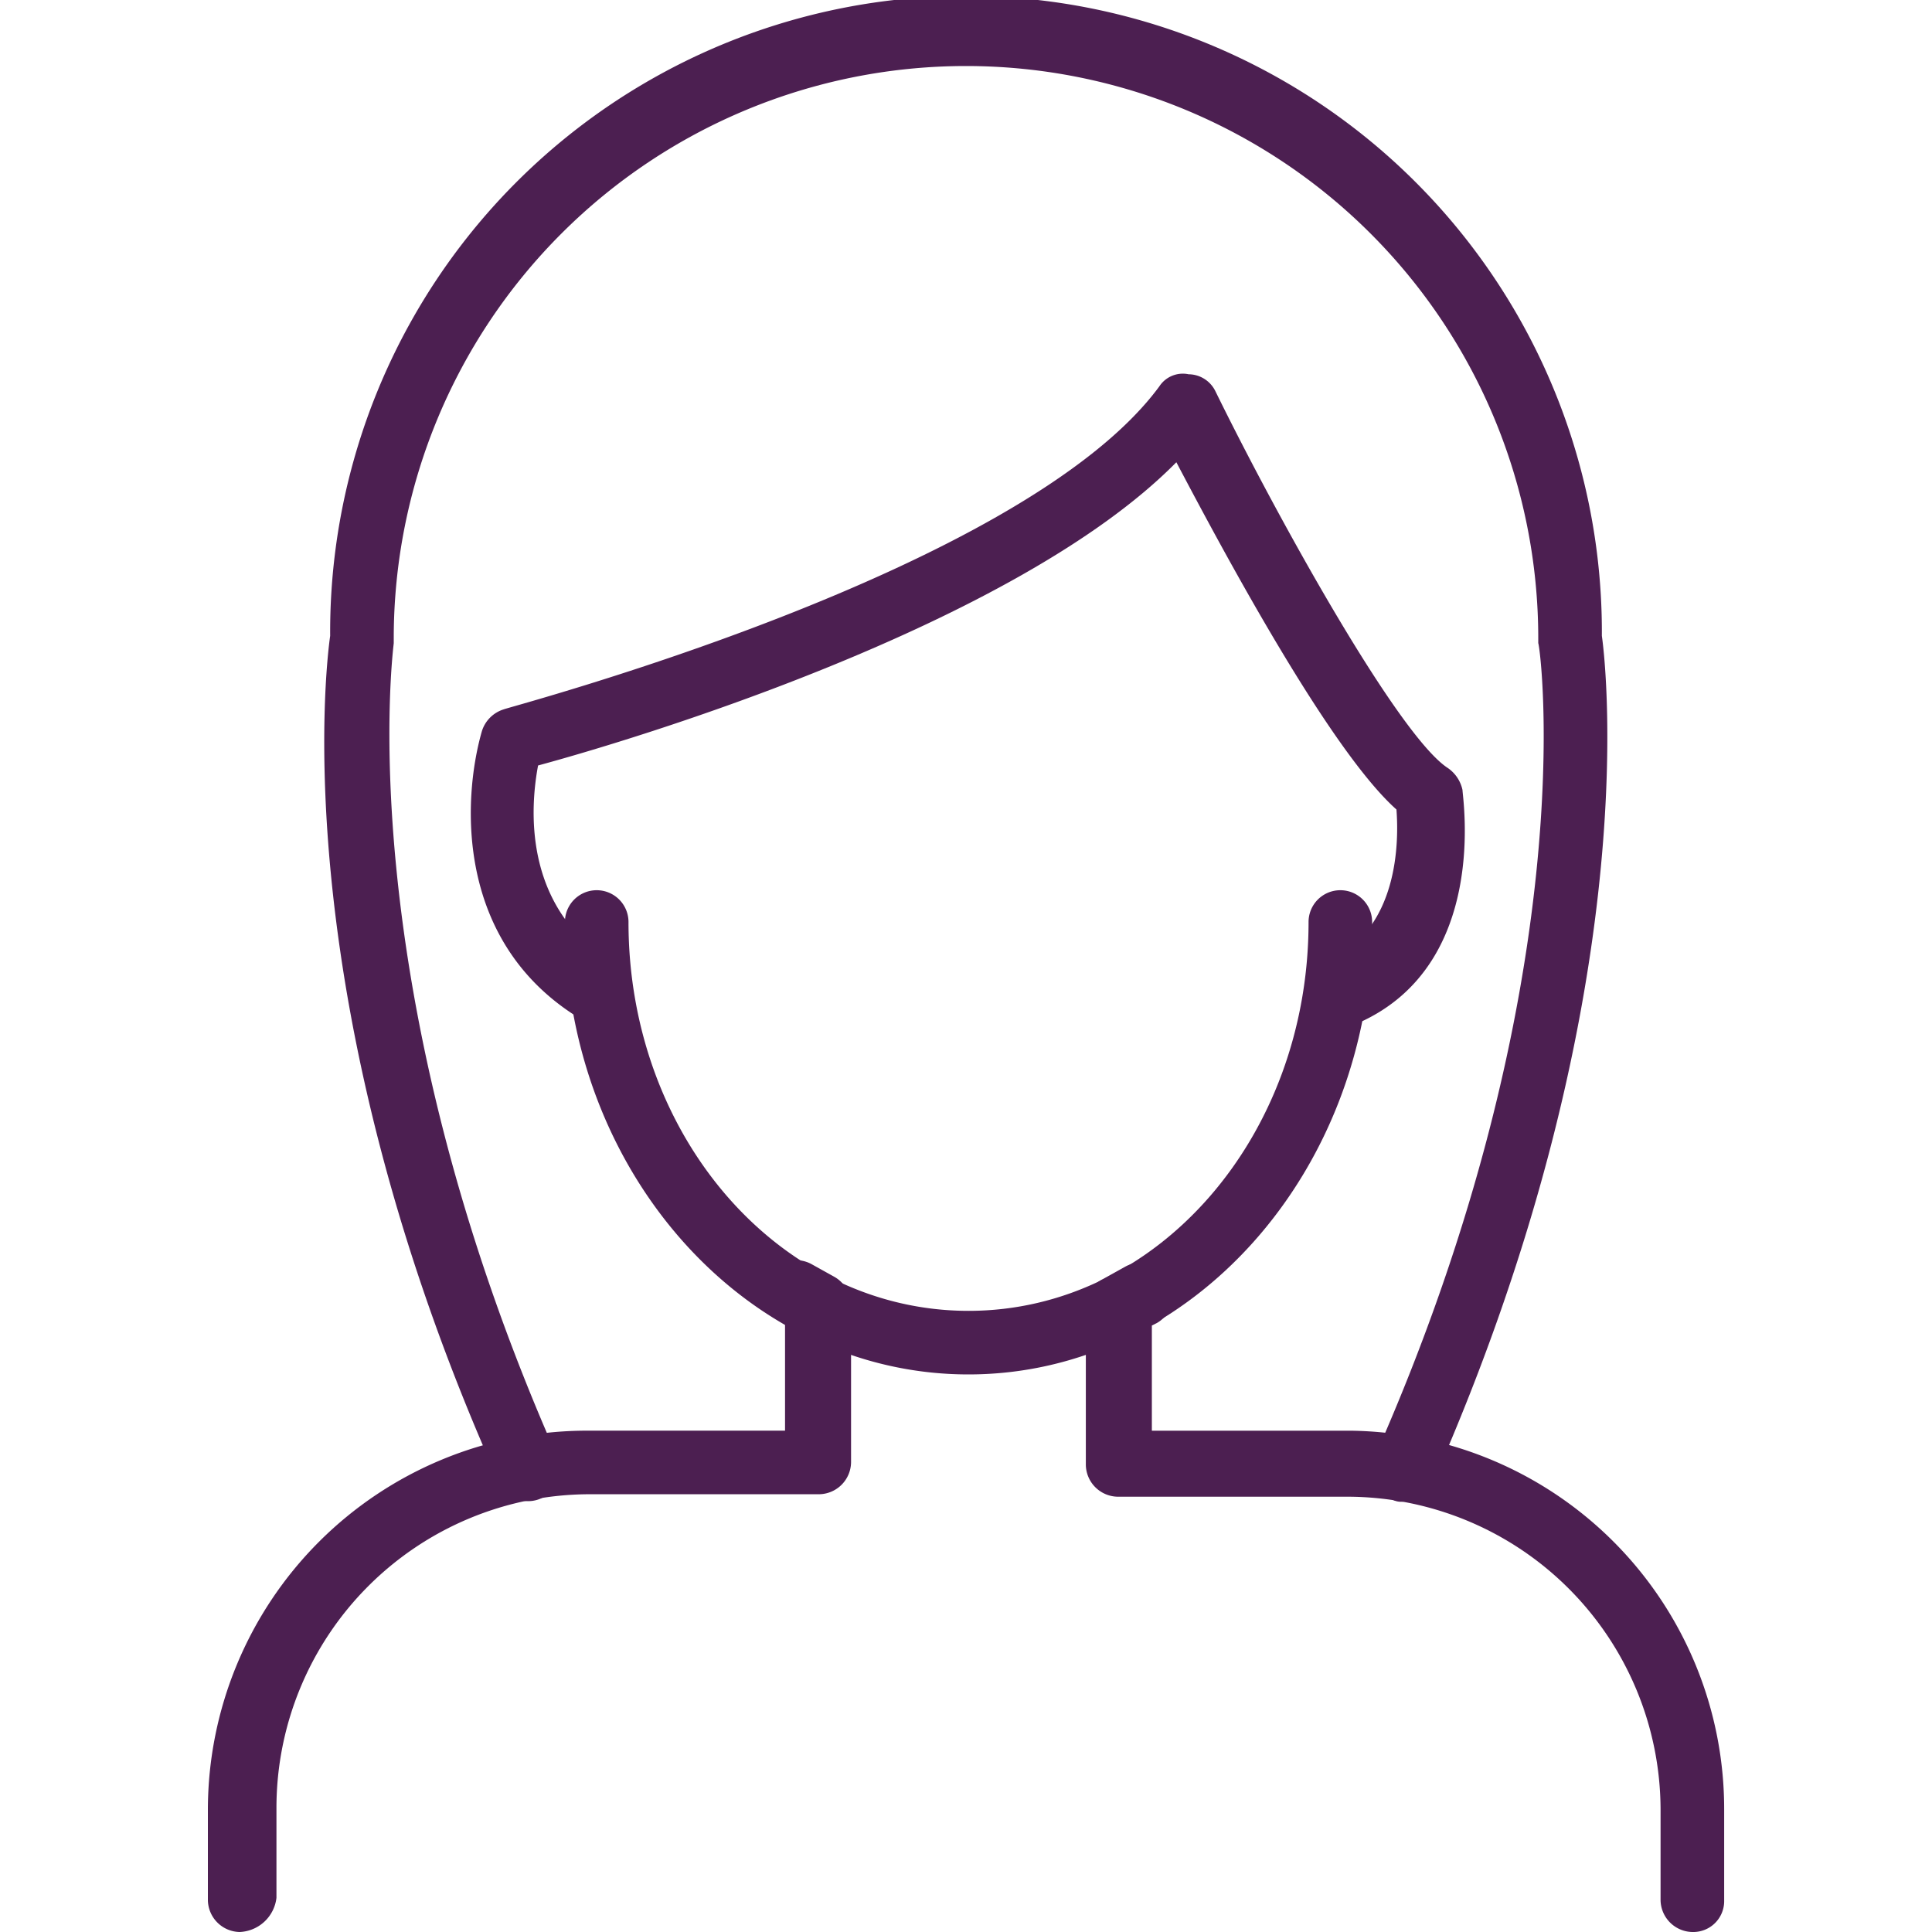
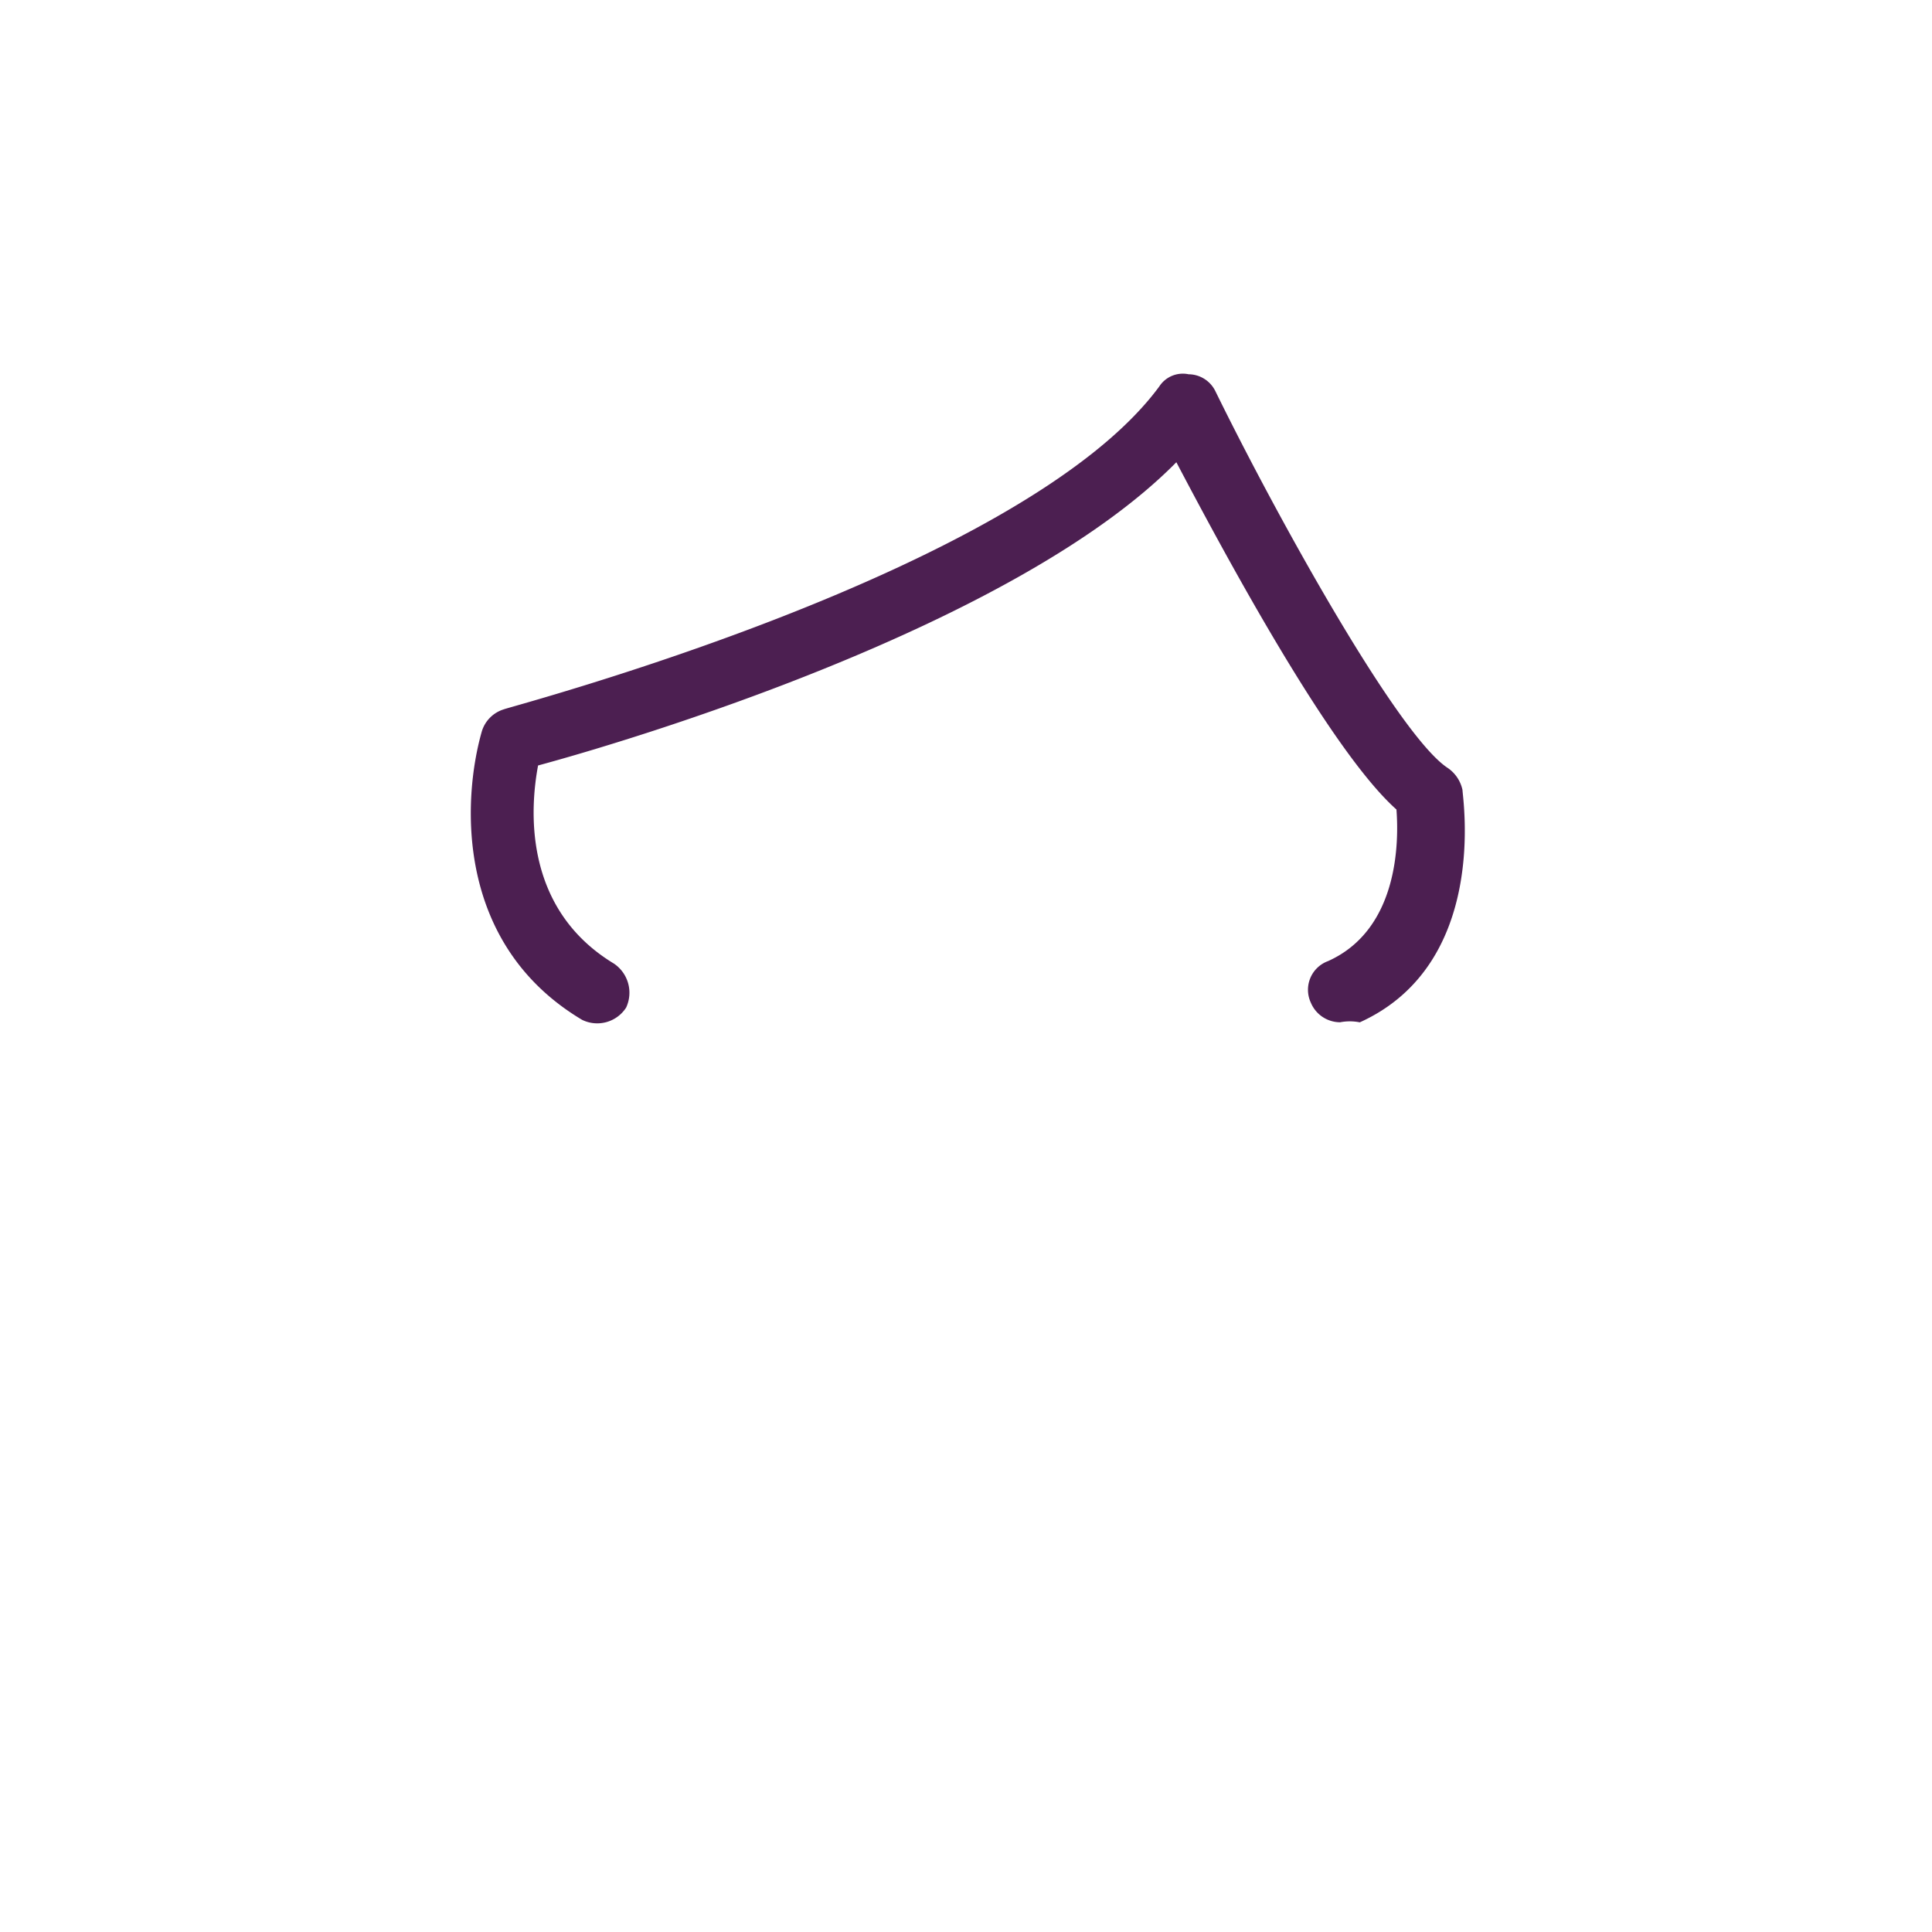
<svg xmlns="http://www.w3.org/2000/svg" width="75" height="75" viewBox="0 0 75 75">
  <defs>
    <style>.a{fill:#4c1f51;}.b{clip-path:url(#a);}</style>
    <clipPath id="a">
      <rect class="a" width="75" height="75" transform="translate(1193 1232)" />
    </clipPath>
  </defs>
  <g class="b" transform="translate(-1193 -1232)">
    <g transform="translate(1183.032 1222.032)">
-       <path class="a" d="M64.462,68.259a.711.711,0,0,1-.475-.095,1.213,1.213,0,0,1-.665-1.614c8.165-18.418,6.456-31.424,6.361-31.614v-.19a22.215,22.215,0,1,0-44.43,0v.19c0,.095-1.8,13.2,6.361,31.614a1.234,1.234,0,0,1-2.278.949c-8.259-18.418-6.741-31.519-6.551-32.848a24.684,24.684,0,1,1,49.367,0c.19,1.329,1.614,14.335-6.551,32.848A1.234,1.234,0,0,1,64.462,68.259Z" />
-       <path class="a" d="M47.563,63.323c-8.639,0-15.665-7.88-15.665-17.563a1.234,1.234,0,0,1,2.468,0c0,8.354,5.886,15.095,13.2,15.095s13.2-6.741,13.2-15.095a1.234,1.234,0,0,1,2.468,0C63.228,55.443,56.2,63.323,47.563,63.323Z" />
      <path class="a" d="M61.994,49.652a1.234,1.234,0,0,1-1.139-.759,1.185,1.185,0,0,1,.665-1.614c2.753-1.234,2.753-4.652,2.658-5.886-2.563-2.278-6.646-9.873-8.544-13.481-6.266,6.361-21.266,10.823-24.778,11.772-.285,1.519-.665,5.506,2.943,7.69a1.363,1.363,0,0,1,.475,1.709,1.334,1.334,0,0,1-1.709.475c-4.937-2.943-4.652-8.544-3.892-11.2a1.284,1.284,0,0,1,.854-.854c.19-.095,20.127-5.316,25.443-12.532a1.089,1.089,0,0,1,1.139-.475,1.167,1.167,0,0,1,1.044.665c2.468,5.032,7.12,13.386,9.019,14.62a1.383,1.383,0,0,1,.57.854c0,.285,1.044,6.741-3.987,9.019A1.973,1.973,0,0,0,61.994,49.652Z" />
-       <path class="a" d="M19.272,84.968a1.257,1.257,0,0,1-1.234-1.234V80.222A14.728,14.728,0,0,1,32.753,65.506h7.69V61.329l-.19-.095a1.254,1.254,0,1,1,1.234-2.184l.854.475a1.288,1.288,0,0,1,.665,1.044v6.171a1.257,1.257,0,0,1-1.234,1.234H32.848A12.175,12.175,0,0,0,20.7,80.127v3.513A1.5,1.5,0,0,1,19.272,84.968Z" />
-       <path class="a" d="M75.665,84.968a1.257,1.257,0,0,1-1.234-1.234V80.222A12.175,12.175,0,0,0,62.278,68.07H53.354a1.257,1.257,0,0,1-1.234-1.234V60.665a1.167,1.167,0,0,1,.665-1.044l.854-.475a1.254,1.254,0,0,1,1.234,2.184l-.19.095v4.082h7.69A14.689,14.689,0,0,1,76.9,80.222v3.513A1.2,1.2,0,0,1,75.665,84.968Z" />
    </g>
  </g>
</svg>